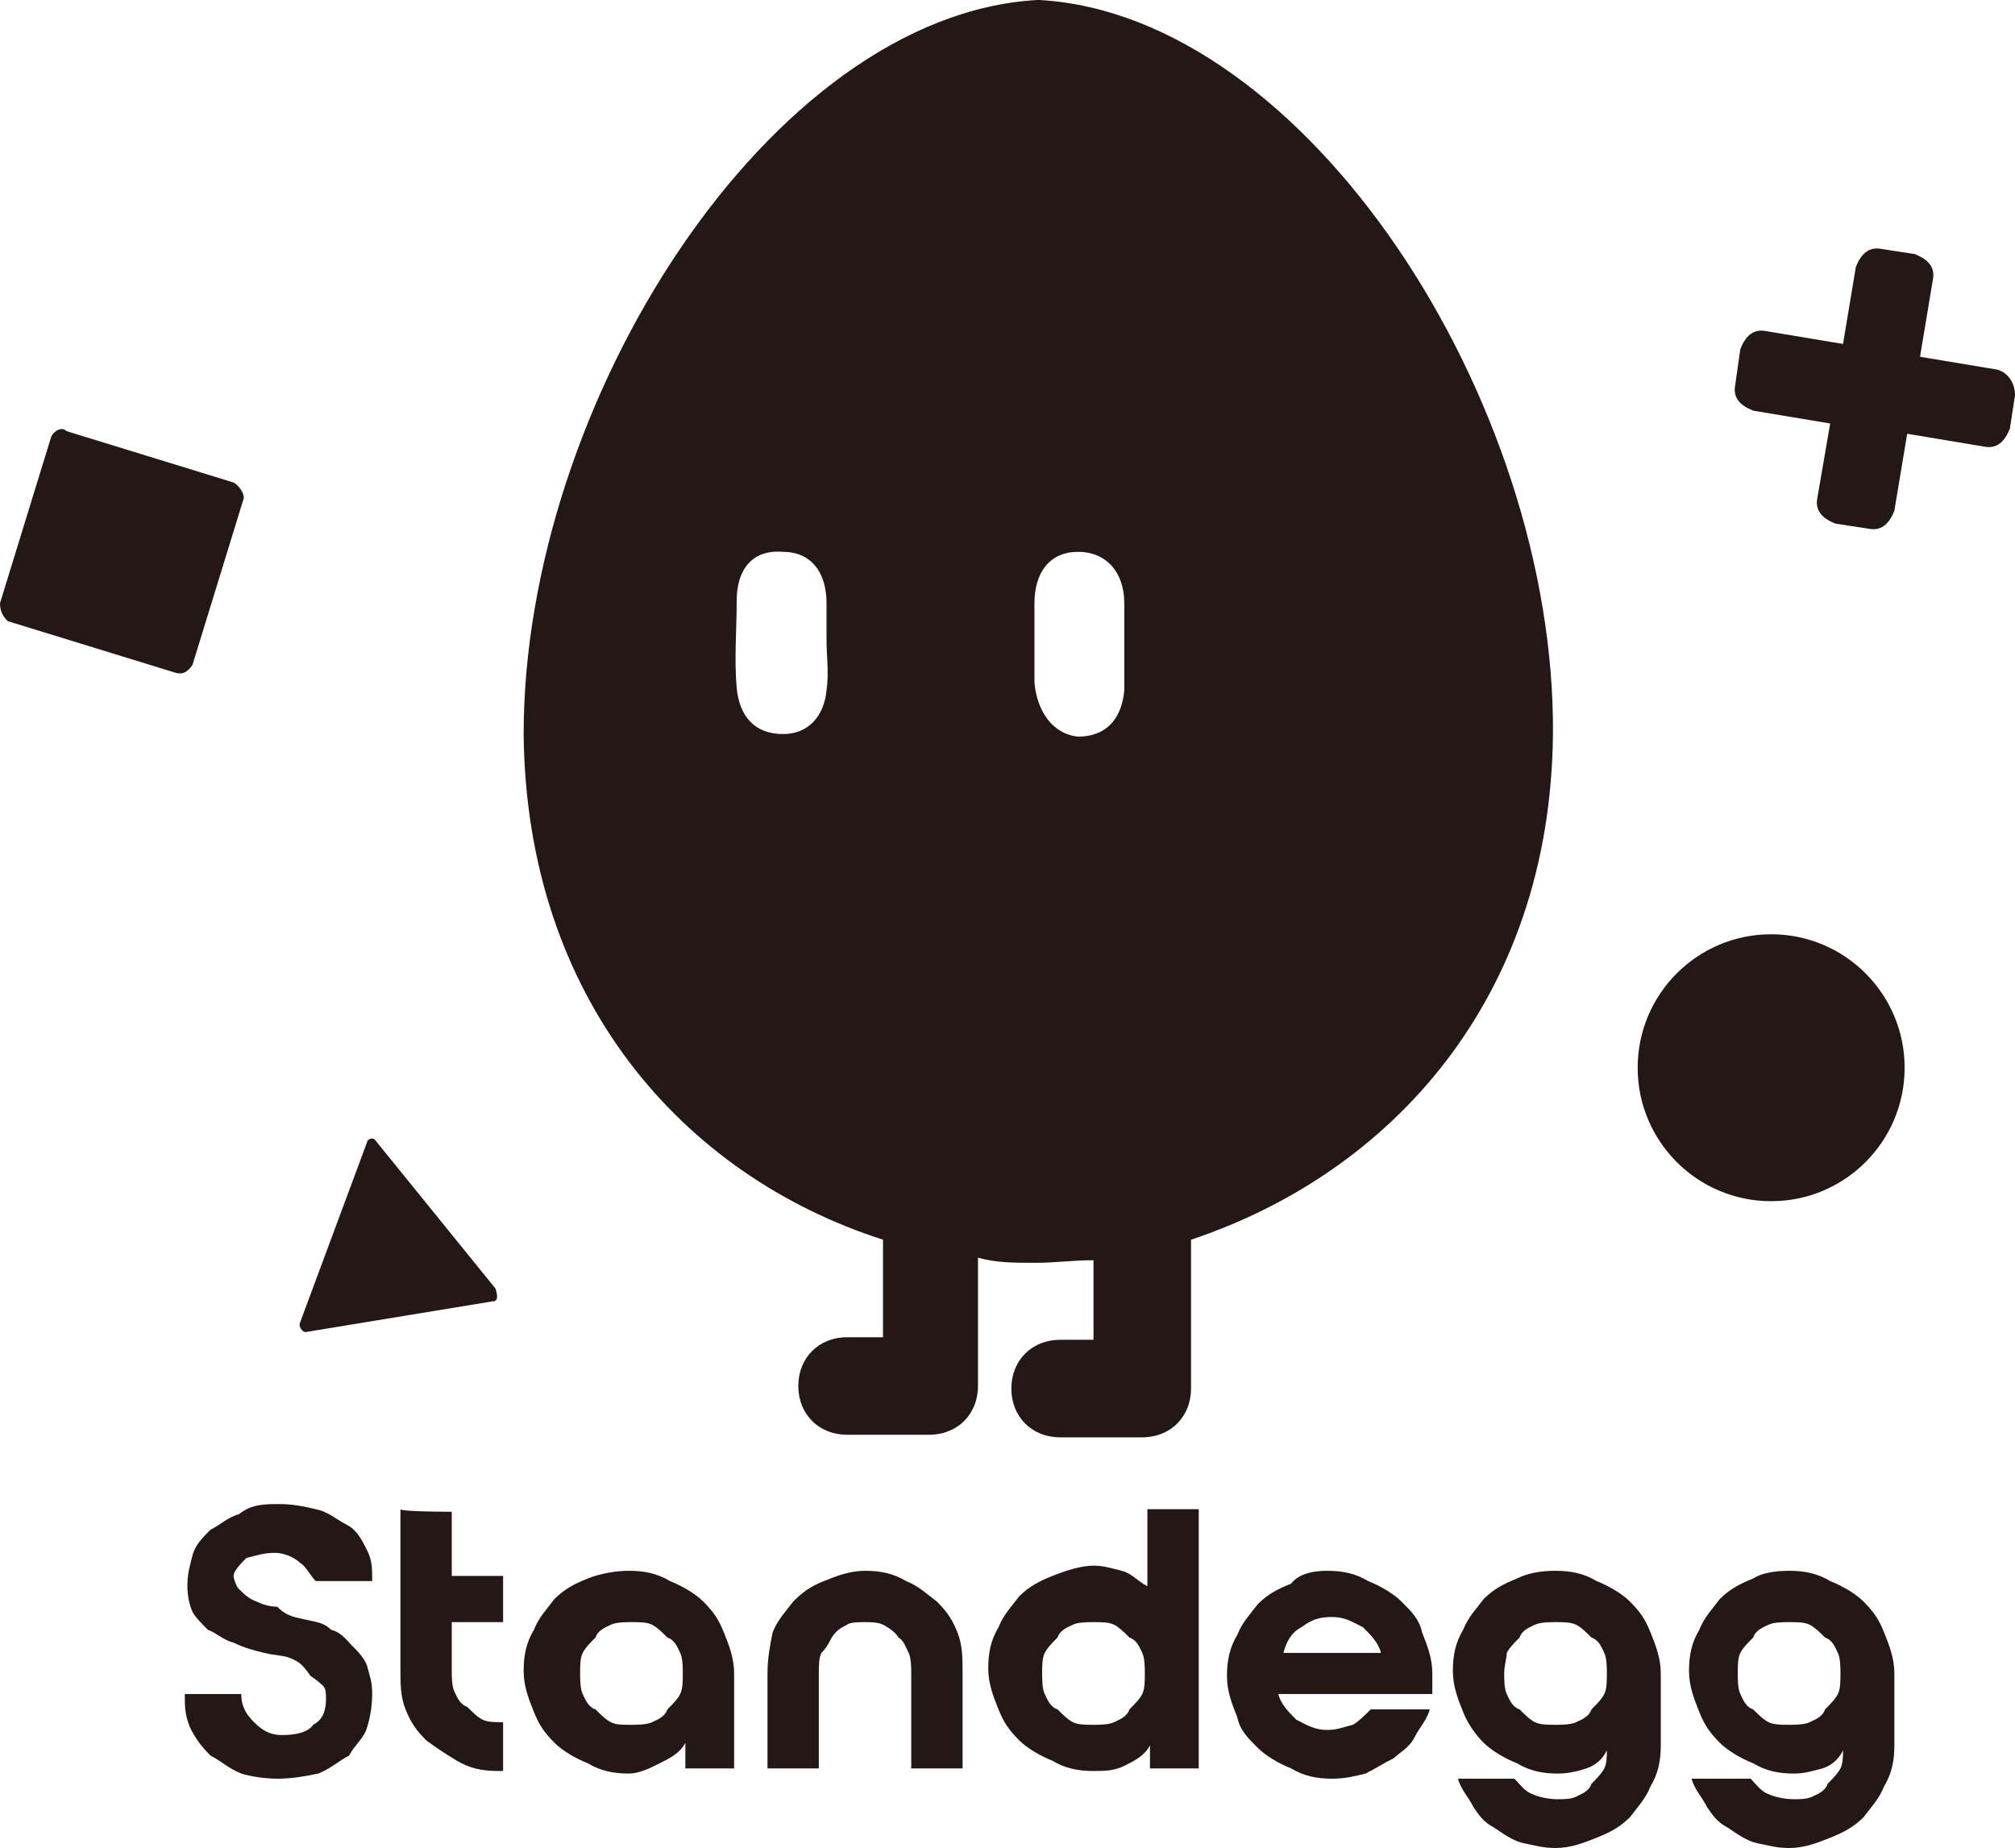
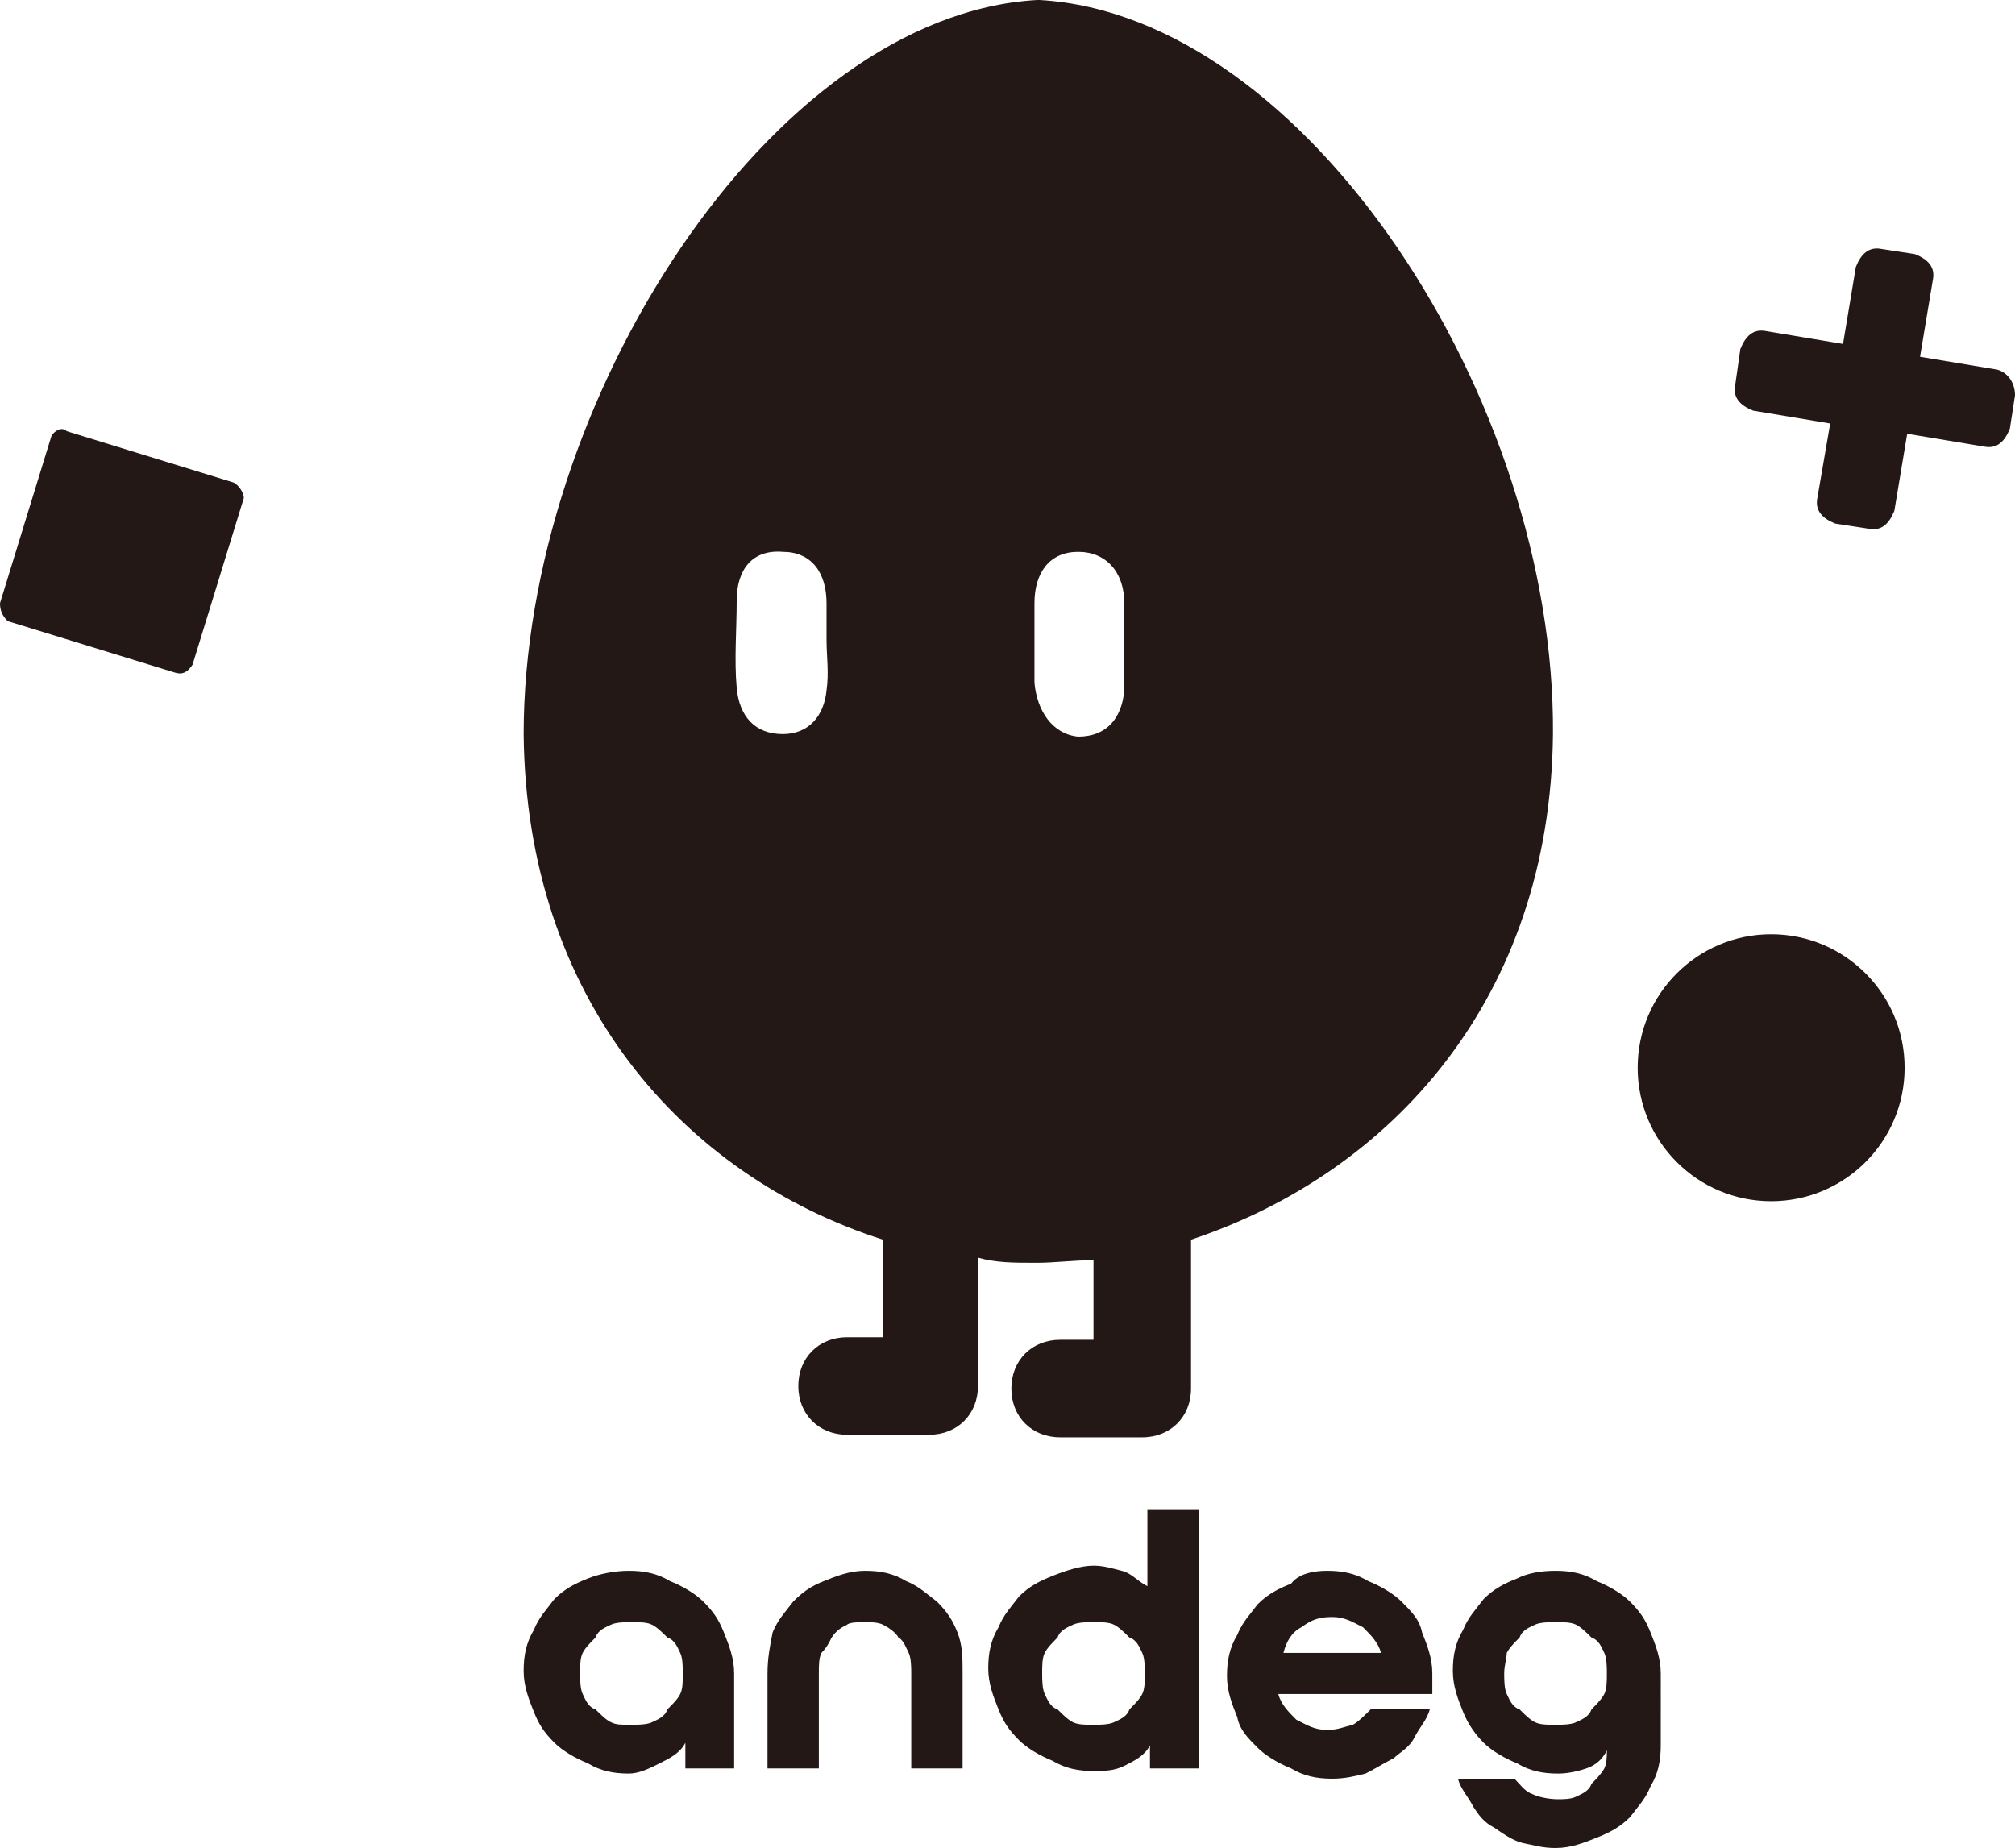
<svg xmlns="http://www.w3.org/2000/svg" version="1.1" id="레이어_1" x="0px" y="0px" width="78.5px" height="72px" viewBox="0 0 78.5 72" style="enable-background:new 0 0 78.5 72;" xml:space="preserve">
  <style type="text/css">
	.st0{fill:#231815;}
</style>
  <path class="st0" d="M6.8,26.2l-6.5-2C0.1,24,0,23.8,0,23.5L2,17c0.1-0.2,0.4-0.4,0.6-0.2l6.5,2c0.2,0.1,0.4,0.4,0.4,0.6l-2,6.5  C7.3,26.2,7.1,26.3,6.8,26.2z" />
-   <path class="st0" d="M14.3,44.5l-2.6,7c-0.1,0.2,0.1,0.4,0.2,0.4l7.3-1.2c0.2,0,0.2-0.2,0.1-0.5l-4.7-5.8  C14.5,44.3,14.3,44.4,14.3,44.5z" />
  <circle class="st0" cx="69" cy="41.6" r="5.2" />
  <path class="st0" d="M77.8,14.4l-3-0.5l0.5-3c0.1-0.5-0.2-0.8-0.7-1l-1.3-0.2c-0.5-0.1-0.8,0.2-1,0.7l-0.5,3l-3-0.5  c-0.5-0.1-0.8,0.2-1,0.7L67.6,15c-0.1,0.5,0.2,0.8,0.7,1l3,0.5l-0.5,2.9c-0.1,0.5,0.2,0.8,0.7,1l1.3,0.2c0.5,0.1,0.8-0.2,1-0.7  l0.5-3l3,0.5c0.5,0.1,0.8-0.2,1-0.7l0.2-1.3C78.5,14.9,78.2,14.5,77.8,14.4z" />
  <g>
    <path class="st0" d="M60.5,28.6c0.1-13-9.6-28-20-28.6l0,0c0,0,0,0-0.1,0s0,0,0,0l0,0c-10.4,0.6-20,15.7-20,28.6   c0.1,10.3,6.2,17.2,14,19.7v3.8H33c-1.1,0-1.9,0.8-1.9,1.9c0,1.1,0.8,1.9,1.9,1.9h3.2c1.1,0,1.9-0.8,1.9-1.9c0,0,0,0,0-0.1   c0,0,0,0,0-0.1V49c0.7,0.2,1.4,0.2,2.2,0.2l0,0l0,0c0,0,0,0,0.1,0l0,0c0.7,0,1.4-0.1,2.2-0.1v3.1h-1.3c-1.1,0-1.9,0.8-1.9,1.9   c0,1.1,0.8,1.9,1.9,1.9h3.2c1.1,0,1.9-0.8,1.9-1.9c0,0,0,0,0-0.1c0,0,0,0,0-0.1v-5.6C54.2,45.7,60.4,38.9,60.5,28.6z M32.2,26.9   c-0.1,1-0.7,1.7-1.7,1.7c-1.1,0-1.7-0.7-1.8-1.8c-0.1-1.1,0-2.3,0-3.4c0-1.2,0.6-2,1.8-1.9c1.1,0,1.7,0.8,1.7,2c0,0.5,0,1,0,1.4   l0,0C32.2,25.6,32.3,26.2,32.2,26.9z M40.3,26.6c0-1.1,0-2.2,0-3.1c0-1.2,0.6-2,1.7-2s1.8,0.8,1.8,2c0,0.5,0,1.1,0,1.6   c0,0.6,0,1.2,0,1.8c-0.1,1.1-0.7,1.8-1.8,1.8C41,28.6,40.4,27.7,40.3,26.6z" />
    <g>
-       <path class="st0" d="M11.9,63.1c0.4,0.1,0.7,0.1,1,0.4c0.4,0.1,0.6,0.4,0.8,0.6c0.2,0.2,0.5,0.5,0.6,0.8c0.1,0.4,0.2,0.6,0.2,1.1    s-0.1,1-0.2,1.3c-0.1,0.4-0.5,0.7-0.7,1.1c-0.4,0.2-0.7,0.5-1.2,0.7c-0.5,0.1-1,0.2-1.6,0.2c-0.5,0-1.1-0.1-1.4-0.2    c-0.5-0.2-0.8-0.5-1.2-0.7c-0.4-0.4-0.6-0.7-0.8-1.1c-0.2-0.5-0.2-0.8-0.2-1.3h2.2c0,0.5,0.2,0.8,0.5,1.1s0.6,0.5,1.1,0.5    s1-0.1,1.2-0.4c0.4-0.2,0.5-0.6,0.5-1c0-0.2,0-0.4-0.1-0.5c-0.1-0.1-0.2-0.2-0.5-0.4c-0.4-0.6-0.6-0.6-0.8-0.7    c-0.2-0.1-0.6-0.1-1-0.2c-0.4-0.1-0.8-0.2-1.2-0.4c-0.4-0.1-0.7-0.4-1-0.5c-0.2-0.2-0.5-0.5-0.6-0.7c-0.1-0.2-0.2-0.6-0.2-1    c0-0.5,0.1-0.8,0.2-1.2c0.1-0.4,0.4-0.7,0.7-1c0.4-0.2,0.7-0.5,1.1-0.6c0.5-0.4,1-0.4,1.6-0.4c0.5,0,1,0.1,1.4,0.2    c0.5,0.1,0.8,0.4,1.2,0.6c0.4,0.2,0.6,0.6,0.8,1c0.2,0.4,0.2,0.7,0.2,1.2h-2.2c-0.2-0.2-0.4-0.6-0.6-0.7c-0.2-0.2-0.6-0.4-1-0.4    c-0.4,0-0.7,0.1-1.1,0.2c-0.2,0.2-0.5,0.5-0.5,0.7c0,0.1,0.1,0.4,0.2,0.5c0.2,0.2,0.4,0.4,0.7,0.5c0.2,0.1,0.5,0.2,0.8,0.2    C11.2,63,11.5,63,11.9,63.1z" />
-       <path class="st0" d="M17.6,58.9v2.5h2v1.8h-2v1.9c0,0.2,0,0.6,0.1,0.8c0.1,0.2,0.2,0.5,0.5,0.6c0.2,0.2,0.4,0.4,0.6,0.5    s0.5,0.1,0.8,0.1v1.9h-0.2c-0.6,0-1.1-0.1-1.6-0.4s-0.8-0.5-1.2-0.8c-0.4-0.4-0.6-0.7-0.8-1.2s-0.2-1-0.2-1.6v-6.2    C15.6,58.9,17.6,58.9,17.6,58.9z" />
      <path class="st0" d="M24.5,61.2c0.6,0,1.1,0.1,1.6,0.4c0.5,0.2,1,0.5,1.3,0.8c0.4,0.4,0.6,0.7,0.8,1.2c0.2,0.5,0.4,1,0.4,1.6v3.7    h-1.9v-1c-0.2,0.4-0.6,0.6-1,0.8c-0.4,0.2-0.8,0.4-1.2,0.4c-0.6,0-1.1-0.1-1.6-0.4c-0.5-0.2-1-0.5-1.3-0.8    c-0.4-0.4-0.6-0.7-0.8-1.2c-0.2-0.5-0.4-1-0.4-1.6c0-0.6,0.1-1.1,0.4-1.6c0.2-0.5,0.5-0.8,0.8-1.2c0.4-0.4,0.8-0.6,1.3-0.8    C23.4,61.3,24,61.2,24.5,61.2z M24.6,67.2c0.2,0,0.6,0,0.8-0.1c0.2-0.1,0.5-0.2,0.6-0.5c0.2-0.2,0.4-0.4,0.5-0.6s0.1-0.5,0.1-0.8    c0-0.2,0-0.6-0.1-0.8c-0.1-0.2-0.2-0.5-0.5-0.6c-0.2-0.2-0.4-0.4-0.6-0.5c-0.2-0.1-0.5-0.1-0.8-0.1c-0.2,0-0.6,0-0.8,0.1    c-0.2,0.1-0.5,0.2-0.6,0.5c-0.2,0.2-0.4,0.4-0.5,0.6c-0.1,0.2-0.1,0.5-0.1,0.8c0,0.2,0,0.6,0.1,0.8c0.1,0.2,0.2,0.5,0.5,0.6    c0.2,0.2,0.4,0.4,0.6,0.5C24,67.2,24.2,67.2,24.6,67.2z" />
      <path class="st0" d="M29.9,65.2c0-0.6,0.1-1.1,0.2-1.6c0.2-0.5,0.5-0.8,0.8-1.2c0.4-0.4,0.7-0.6,1.2-0.8c0.5-0.2,1-0.4,1.6-0.4    c0.6,0,1.1,0.1,1.6,0.4c0.5,0.2,0.8,0.5,1.2,0.8c0.4,0.4,0.6,0.7,0.8,1.2c0.2,0.5,0.2,1,0.2,1.6v3.7h-2v-3.7c0-0.2,0-0.6-0.1-0.8    c-0.1-0.2-0.2-0.5-0.4-0.6c-0.1-0.2-0.4-0.4-0.6-0.5c-0.2-0.1-0.5-0.1-0.7-0.1s-0.6,0-0.7,0.1c-0.2,0.1-0.4,0.2-0.6,0.5    c-0.1,0.2-0.2,0.4-0.4,0.6c-0.1,0.2-0.1,0.5-0.1,0.8v3.7h-2V65.2z" />
      <path class="st0" d="M46.7,58.9v10h-1.9V68c-0.2,0.4-0.6,0.6-1,0.8c-0.4,0.2-0.8,0.2-1.2,0.2c-0.6,0-1.1-0.1-1.6-0.4    c-0.5-0.2-1-0.5-1.3-0.8c-0.4-0.4-0.6-0.7-0.8-1.2c-0.2-0.5-0.4-1-0.4-1.6c0-0.6,0.1-1.1,0.4-1.6c0.2-0.5,0.5-0.8,0.8-1.2    c0.4-0.4,0.8-0.6,1.3-0.8c0.5-0.2,1.1-0.4,1.6-0.4c0.4,0,0.7,0.1,1.1,0.2c0.4,0.1,0.6,0.4,1,0.6v-3h2V58.9z M40.6,65.2    c0,0.2,0,0.6,0.1,0.8s0.2,0.5,0.5,0.6c0.2,0.2,0.4,0.4,0.6,0.5c0.2,0.1,0.5,0.1,0.8,0.1c0.2,0,0.6,0,0.8-0.1    c0.2-0.1,0.5-0.2,0.6-0.5c0.2-0.2,0.4-0.4,0.5-0.6c0.1-0.2,0.1-0.5,0.1-0.8c0-0.2,0-0.6-0.1-0.8c-0.1-0.2-0.2-0.5-0.5-0.6    c-0.2-0.2-0.4-0.4-0.6-0.5c-0.2-0.1-0.5-0.1-0.8-0.1c-0.2,0-0.6,0-0.8,0.1c-0.2,0.1-0.5,0.2-0.6,0.5c-0.2,0.2-0.4,0.4-0.5,0.6    C40.6,64.6,40.6,64.9,40.6,65.2z" />
      <path class="st0" d="M51.7,61.2c0.6,0,1.1,0.1,1.6,0.4c0.5,0.2,1,0.5,1.3,0.8c0.4,0.4,0.7,0.7,0.8,1.2c0.2,0.5,0.4,1,0.4,1.6    c0,0.1,0,0.2,0,0.4c0,0.1,0,0.2,0,0.4h-6c0.1,0.4,0.4,0.7,0.7,1c0.4,0.2,0.7,0.4,1.2,0.4c0.4,0,0.6-0.1,1-0.2    c0.2-0.1,0.5-0.4,0.7-0.6h2.3c-0.1,0.4-0.4,0.7-0.6,1.1c-0.2,0.4-0.6,0.6-0.8,0.8c-0.4,0.2-0.7,0.4-1.1,0.6    c-0.4,0.1-0.8,0.2-1.3,0.2c-0.6,0-1.1-0.1-1.6-0.4c-0.5-0.2-1-0.5-1.3-0.8c-0.4-0.4-0.7-0.7-0.8-1.2c-0.2-0.5-0.4-1-0.4-1.6    c0-0.6,0.1-1.1,0.4-1.6c0.2-0.5,0.5-0.8,0.8-1.2c0.4-0.4,0.8-0.6,1.3-0.8C50.6,61.3,51.2,61.2,51.7,61.2z M53.8,64.4    c-0.1-0.4-0.4-0.7-0.7-1c-0.4-0.2-0.7-0.4-1.2-0.4c-0.5,0-0.8,0.1-1.2,0.4c-0.4,0.2-0.6,0.6-0.7,1H53.8z" />
      <path class="st0" d="M60.6,61.2c0.6,0,1.1,0.1,1.6,0.4c0.5,0.2,1,0.5,1.3,0.8c0.4,0.4,0.6,0.7,0.8,1.2c0.2,0.5,0.4,1,0.4,1.6V68    c0,0.6-0.1,1.1-0.4,1.6c-0.2,0.5-0.5,0.8-0.8,1.2c-0.4,0.4-0.8,0.6-1.3,0.8c-0.5,0.2-1,0.4-1.6,0.4c-0.5,0-0.8-0.1-1.3-0.2    c-0.4-0.1-0.8-0.4-1.1-0.6c-0.4-0.2-0.6-0.5-0.8-0.8c-0.2-0.4-0.5-0.7-0.6-1.1H59c0.2,0.2,0.4,0.5,0.7,0.6c0.2,0.1,0.6,0.2,1,0.2    c0.2,0,0.5,0,0.7-0.1c0.2-0.1,0.5-0.2,0.6-0.5c0.1-0.1,0.4-0.4,0.5-0.6c0.1-0.2,0.1-0.5,0.1-0.7l0,0c-0.2,0.4-0.5,0.6-0.8,0.7    s-0.7,0.2-1.1,0.2c-0.6,0-1.1-0.1-1.6-0.4c-0.5-0.2-1-0.5-1.3-0.8s-0.6-0.7-0.8-1.2c-0.2-0.5-0.4-1-0.4-1.6c0-0.6,0.1-1.1,0.4-1.6    c0.2-0.5,0.5-0.8,0.8-1.2c0.4-0.4,0.8-0.6,1.3-0.8C59.5,61.3,60,61.2,60.6,61.2z M58.6,65.2c0,0.2,0,0.6,0.1,0.8s0.2,0.5,0.5,0.6    c0.2,0.2,0.4,0.4,0.6,0.5c0.2,0.1,0.5,0.1,0.8,0.1c0.2,0,0.6,0,0.8-0.1c0.2-0.1,0.5-0.2,0.6-0.5c0.2-0.2,0.4-0.4,0.5-0.6    c0.1-0.2,0.1-0.5,0.1-0.8c0-0.2,0-0.6-0.1-0.8c-0.1-0.2-0.2-0.5-0.5-0.6c-0.2-0.2-0.4-0.4-0.6-0.5c-0.2-0.1-0.5-0.1-0.8-0.1    c-0.2,0-0.6,0-0.8,0.1c-0.2,0.1-0.5,0.2-0.6,0.5c-0.2,0.2-0.4,0.4-0.5,0.6C58.7,64.6,58.6,64.9,58.6,65.2z" />
-       <path class="st0" d="M69.7,61.2c0.6,0,1.1,0.1,1.6,0.4c0.5,0.2,1,0.5,1.3,0.8c0.4,0.4,0.6,0.7,0.8,1.2c0.2,0.5,0.4,1,0.4,1.6V68    c0,0.6-0.1,1.1-0.4,1.6c-0.2,0.5-0.5,0.8-0.8,1.2c-0.4,0.4-0.8,0.6-1.3,0.8c-0.5,0.2-1,0.4-1.6,0.4c-0.5,0-0.8-0.1-1.3-0.2    c-0.4-0.1-0.8-0.4-1.1-0.6c-0.4-0.2-0.6-0.5-0.8-0.8c-0.2-0.4-0.5-0.7-0.6-1.1h2.3c0.2,0.2,0.4,0.5,0.7,0.6c0.2,0.1,0.6,0.2,1,0.2    c0.2,0,0.5,0,0.7-0.1s0.5-0.2,0.6-0.5c0.1-0.1,0.4-0.4,0.5-0.6c0.1-0.2,0.1-0.5,0.1-0.7l0,0c-0.2,0.4-0.5,0.6-0.8,0.7    c-0.4,0.1-0.7,0.2-1.1,0.2c-0.6,0-1.1-0.1-1.6-0.4c-0.5-0.2-1-0.5-1.3-0.8c-0.4-0.4-0.6-0.7-0.8-1.2c-0.2-0.5-0.4-1-0.4-1.6    c0-0.6,0.1-1.1,0.4-1.6c0.2-0.5,0.5-0.8,0.8-1.2c0.4-0.4,0.8-0.6,1.3-0.8C68.6,61.3,69.1,61.2,69.7,61.2z M67.7,65.2    c0,0.2,0,0.6,0.1,0.8c0.1,0.2,0.2,0.5,0.5,0.6c0.2,0.2,0.4,0.4,0.6,0.5c0.2,0.1,0.5,0.1,0.8,0.1c0.2,0,0.6,0,0.8-0.1    c0.2-0.1,0.5-0.2,0.6-0.5c0.2-0.2,0.4-0.4,0.5-0.6c0.1-0.2,0.1-0.5,0.1-0.8c0-0.2,0-0.6-0.1-0.8c-0.1-0.2-0.2-0.5-0.5-0.6    c-0.2-0.2-0.4-0.4-0.6-0.5c-0.2-0.1-0.5-0.1-0.8-0.1c-0.2,0-0.6,0-0.8,0.1c-0.2,0.1-0.5,0.2-0.6,0.5c-0.2,0.2-0.4,0.4-0.5,0.6    C67.7,64.6,67.7,64.9,67.7,65.2z" />
    </g>
  </g>
</svg>